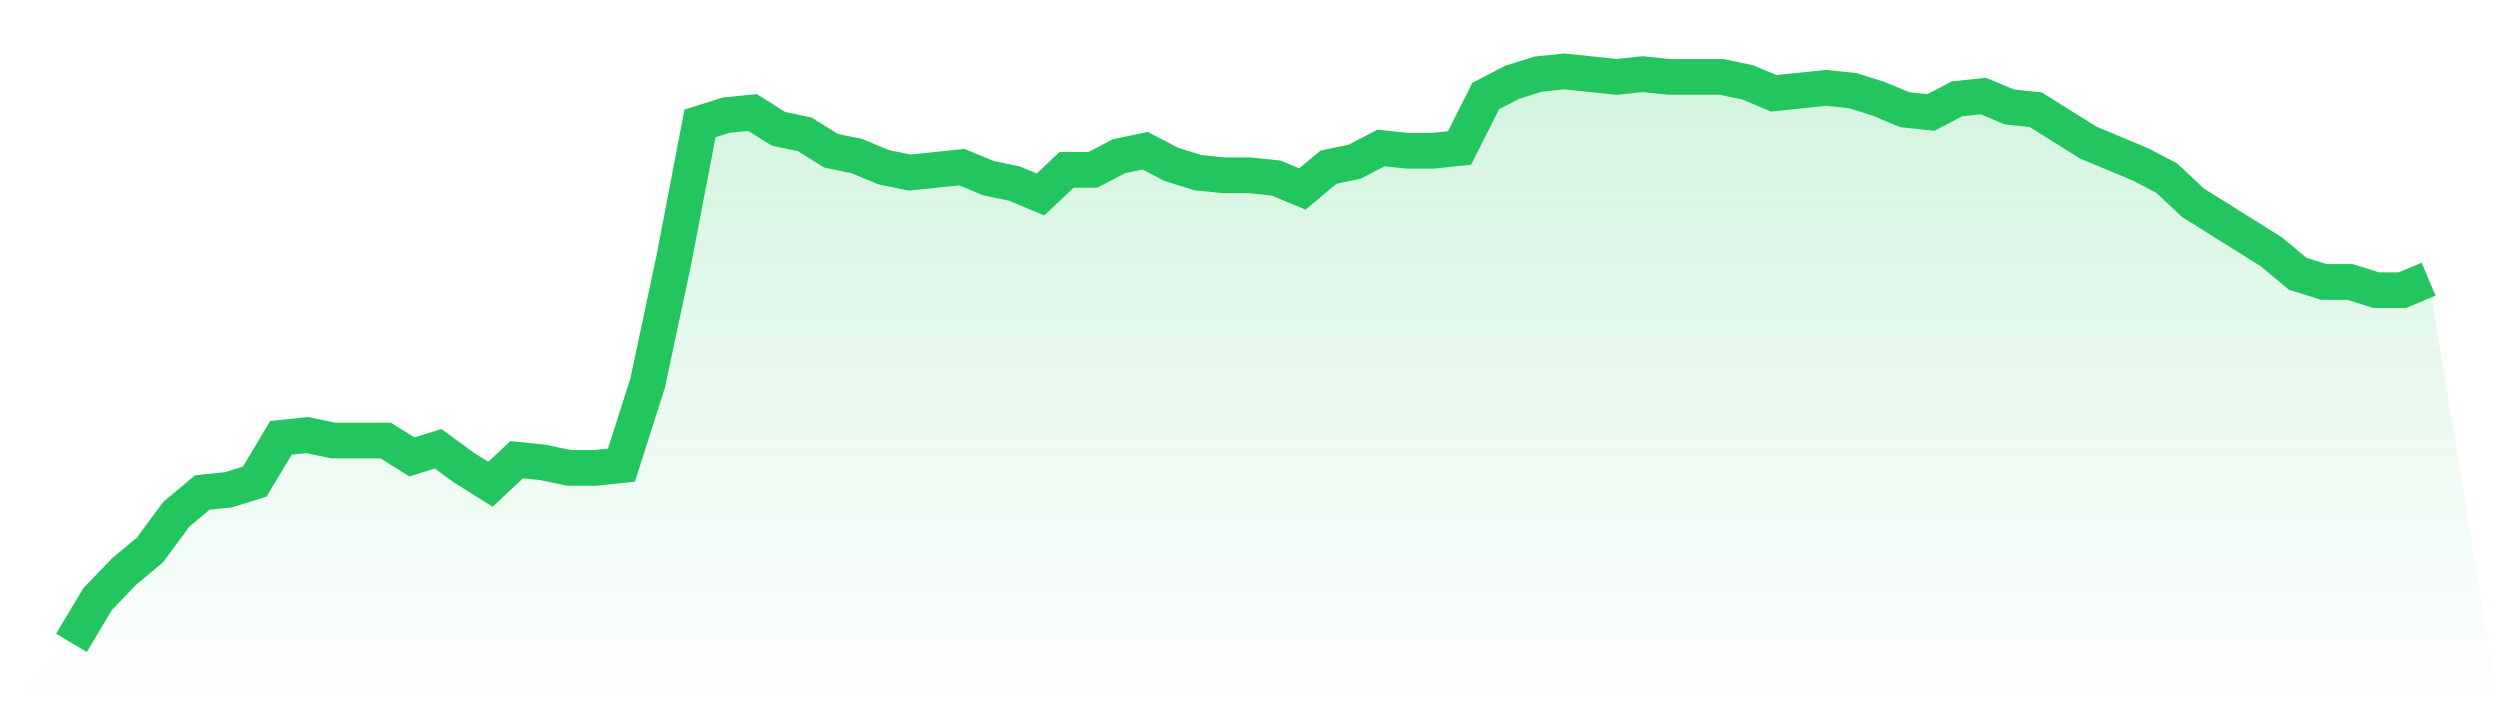
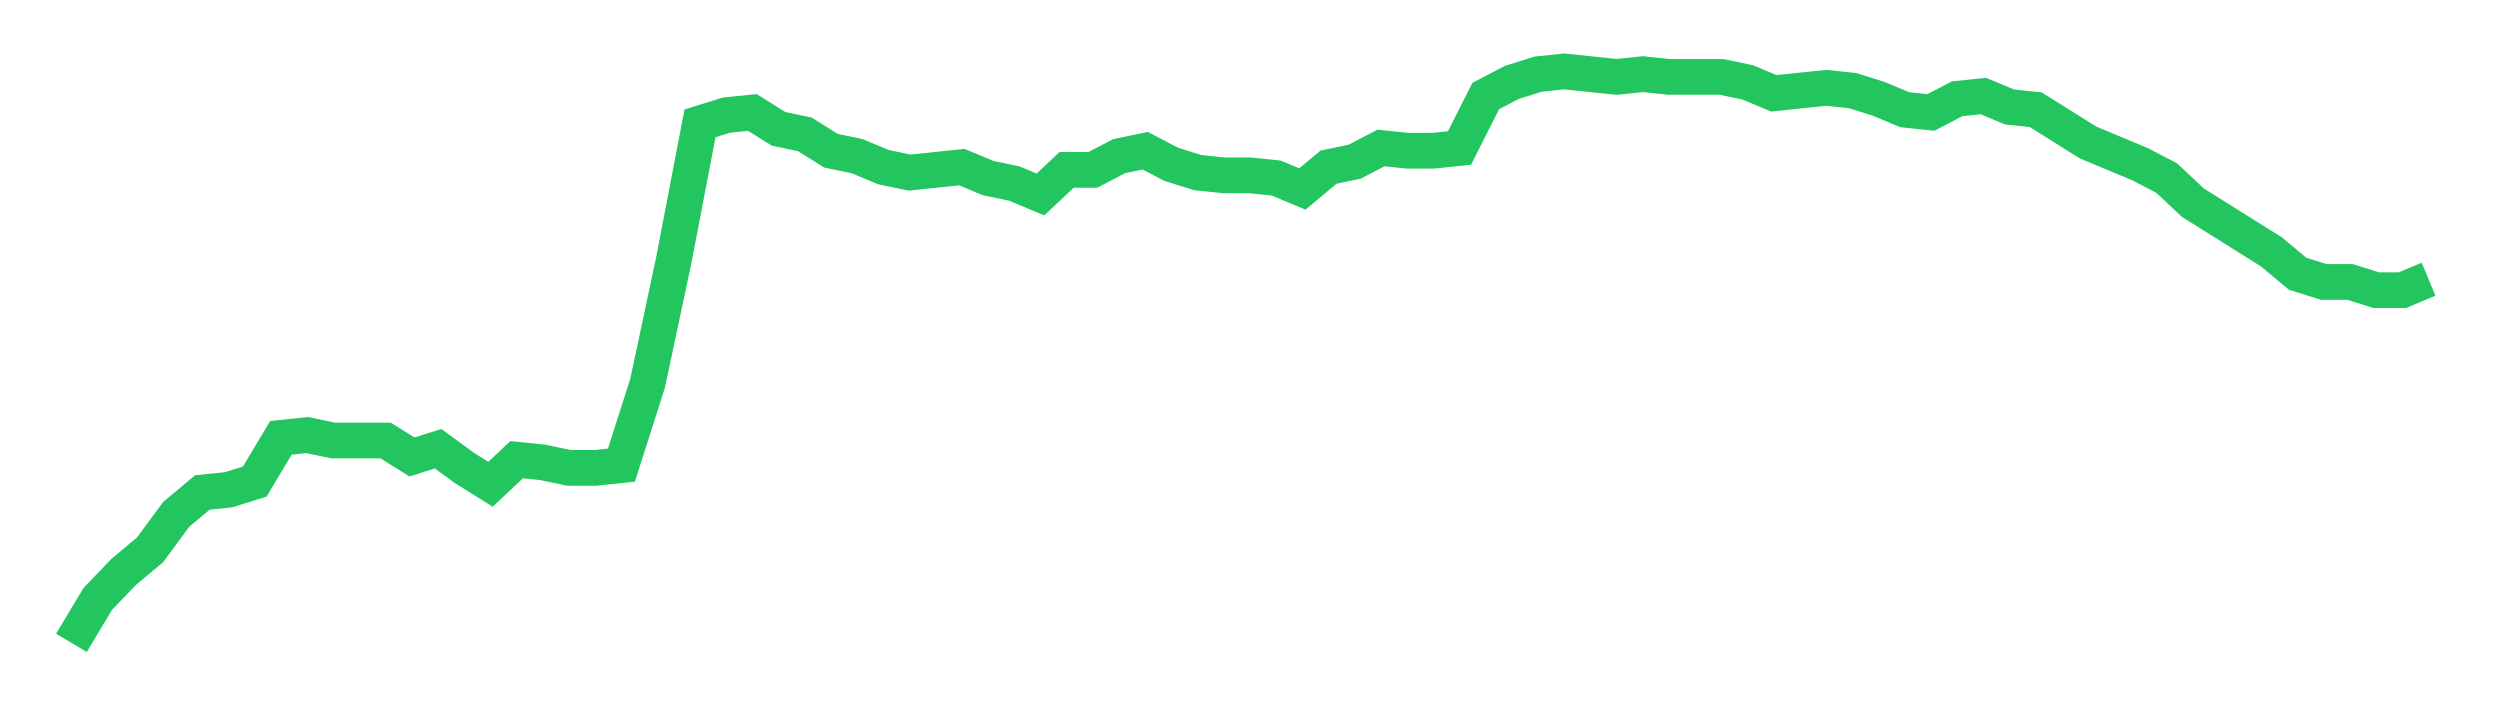
<svg xmlns="http://www.w3.org/2000/svg" viewBox="0 0 140 40">
  <defs>
    <linearGradient id="gradient" x1="0" x2="0" y1="0" y2="1">
      <stop offset="0%" stop-color="#22c55e" stop-opacity="0.2" />
      <stop offset="100%" stop-color="#22c55e" stop-opacity="0" />
    </linearGradient>
  </defs>
-   <path d="M4,36 L4,36 L5.467,33.55 L6.933,32.019 L8.4,30.794 L9.867,28.804 L11.333,27.579 L12.8,27.426 L14.267,26.967 L15.733,24.517 L17.2,24.364 L18.667,24.67 L20.133,24.67 L21.6,24.67 L23.067,25.589 L24.533,25.129 L26,26.201 L27.467,27.12 L28.933,25.742 L30.4,25.895 L31.867,26.201 L33.333,26.201 L34.8,26.048 L36.267,21.455 L37.733,14.565 L39.2,6.909 L40.667,6.45 L42.133,6.297 L43.6,7.215 L45.067,7.522 L46.533,8.44 L48,8.746 L49.467,9.359 L50.933,9.665 L52.4,9.512 L53.867,9.359 L55.333,9.971 L56.8,10.278 L58.267,10.89 L59.733,9.512 L61.2,9.512 L62.667,8.746 L64.133,8.44 L65.6,9.206 L67.067,9.665 L68.533,9.818 L70,9.818 L71.467,9.971 L72.933,10.584 L74.4,9.359 L75.867,9.053 L77.333,8.287 L78.8,8.44 L80.267,8.44 L81.733,8.287 L83.2,5.378 L84.667,4.612 L86.133,4.153 L87.6,4 L89.067,4.153 L90.533,4.306 L92,4.153 L93.467,4.306 L94.933,4.306 L96.4,4.306 L97.867,4.612 L99.333,5.225 L100.8,5.072 L102.267,4.919 L103.733,5.072 L105.2,5.531 L106.667,6.144 L108.133,6.297 L109.6,5.531 L111.067,5.378 L112.533,5.99 L114,6.144 L115.467,7.062 L116.933,7.981 L118.4,8.593 L119.867,9.206 L121.333,9.971 L122.8,11.349 L124.267,12.268 L125.733,13.187 L127.2,14.105 L128.667,15.33 L130.133,15.789 L131.6,15.789 L133.067,16.249 L134.533,16.249 L136,15.636 L140,40 L0,40 z" fill="url(#gradient)" />
  <path d="M4,36 L4,36 L5.467,33.55 L6.933,32.019 L8.4,30.794 L9.867,28.804 L11.333,27.579 L12.8,27.426 L14.267,26.967 L15.733,24.517 L17.2,24.364 L18.667,24.67 L20.133,24.67 L21.6,24.67 L23.067,25.589 L24.533,25.129 L26,26.201 L27.467,27.12 L28.933,25.742 L30.4,25.895 L31.867,26.201 L33.333,26.201 L34.8,26.048 L36.267,21.455 L37.733,14.565 L39.2,6.909 L40.667,6.45 L42.133,6.297 L43.6,7.215 L45.067,7.522 L46.533,8.44 L48,8.746 L49.467,9.359 L50.933,9.665 L52.4,9.512 L53.867,9.359 L55.333,9.971 L56.8,10.278 L58.267,10.89 L59.733,9.512 L61.2,9.512 L62.667,8.746 L64.133,8.44 L65.6,9.206 L67.067,9.665 L68.533,9.818 L70,9.818 L71.467,9.971 L72.933,10.584 L74.4,9.359 L75.867,9.053 L77.333,8.287 L78.8,8.44 L80.267,8.44 L81.733,8.287 L83.2,5.378 L84.667,4.612 L86.133,4.153 L87.6,4 L89.067,4.153 L90.533,4.306 L92,4.153 L93.467,4.306 L94.933,4.306 L96.4,4.306 L97.867,4.612 L99.333,5.225 L100.8,5.072 L102.267,4.919 L103.733,5.072 L105.2,5.531 L106.667,6.144 L108.133,6.297 L109.6,5.531 L111.067,5.378 L112.533,5.99 L114,6.144 L115.467,7.062 L116.933,7.981 L118.4,8.593 L119.867,9.206 L121.333,9.971 L122.8,11.349 L124.267,12.268 L125.733,13.187 L127.2,14.105 L128.667,15.33 L130.133,15.789 L131.6,15.789 L133.067,16.249 L134.533,16.249 L136,15.636" fill="none" stroke="#22c55e" stroke-width="2" />
</svg>